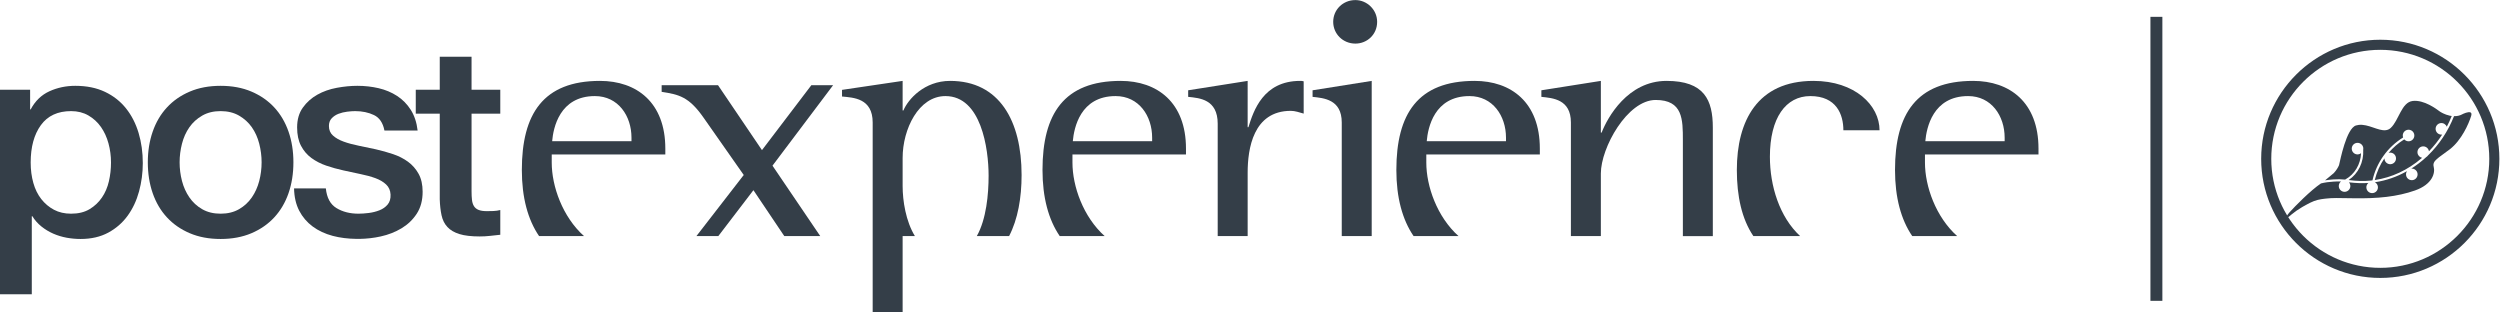
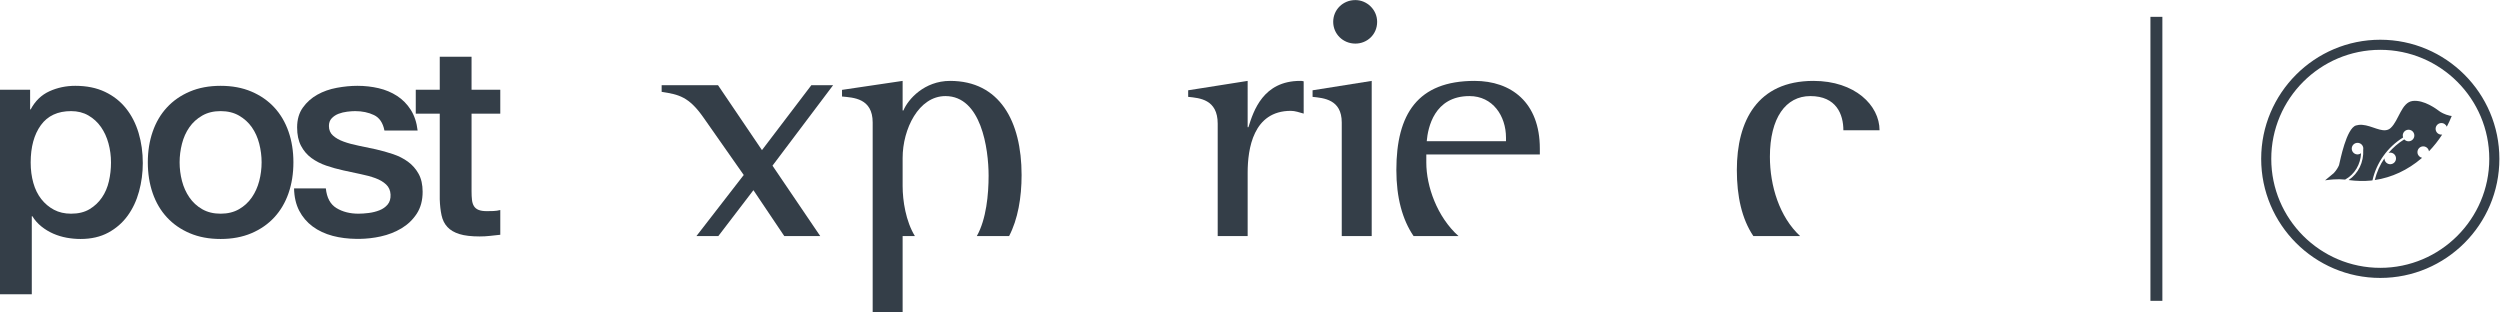
<svg xmlns="http://www.w3.org/2000/svg" viewBox="0 0 7737.4 966.633" height="966.633" width="7737.4" xml:space="preserve" id="svg2" version="1.1">
  <defs id="defs6">
    <clipPath id="clipPath18" clipPathUnits="userSpaceOnUse">
      <path id="path16" d="M 0,724.975 H 5803.052 V 0 H 0 Z" />
    </clipPath>
  </defs>
  <g transform="matrix(1.333,0,0,-1.333,0,966.633)" id="g10">
    <g id="g12">
      <g clip-path="url(#clipPath18)" id="g14">
        <g transform="translate(252.877,304.379)" id="g20">
          <path id="path22" style="fill:#343e48;fill-opacity:1;fill-rule:nonzero;stroke:none" d="m 0,0 c -3.237,-14.149 -8.631,-26.752 -16.188,-37.837 -7.567,-11.109 -17.17,-20.127 -28.817,-27.084 -11.658,-6.968 -25.899,-10.436 -42.734,-10.436 -15.129,0 -28.397,3.044 -39.839,9.129 -11.438,6.096 -21.262,14.365 -29.461,24.797 -8.194,10.435 -14.355,22.943 -18.451,37.512 -4.103,14.582 -6.156,30.343 -6.156,47.314 0,36.095 7.875,65.02 23.634,86.774 15.754,21.751 39.178,32.623 70.273,32.623 15.1,0 28.488,-3.37 40.129,-10.111 11.669,-6.754 21.375,-15.666 29.141,-26.754 C -10.69,114.836 -4.858,102.111 -0.977,87.766 2.92,73.409 4.854,58.621 4.854,43.395 4.854,28.597 3.239,14.139 0,0 m 39.828,168.98 c -12.955,16.32 -29.256,29.15 -48.902,38.511 -19.647,9.353 -42.638,14.029 -68.964,14.029 -21.587,0 -41.671,-4.245 -60.215,-12.72 -18.575,-8.494 -33.027,-22.512 -43.393,-42.092 h -1.303 v 45.676 h -69.928 v -474.781 h 73.82 V -81.23 h 1.296 c 5.6,-9.131 12.632,-17.081 21.053,-23.821 8.408,-6.75 17.585,-12.29 27.51,-16.641 9.927,-4.335 20.292,-7.485 31.091,-9.463 10.788,-1.952 21.587,-2.93 32.38,-2.93 24.612,0 45.967,4.908 64.111,14.674 18.127,9.794 33.119,22.846 45.005,39.153 11.868,16.316 20.732,35.119 26.546,56.455 5.828,21.299 8.752,43.271 8.752,65.878 0,24.805 -3.244,48.075 -9.714,69.822 -6.479,21.76 -16.202,40.784 -29.145,57.083" />
        </g>
        <g transform="translate(880.891,236.859)" id="g24">
          <path id="path26" style="fill:#343e48;fill-opacity:1;fill-rule:nonzero;stroke:none" d="m 0,0 c -7.761,-3.049 -16.091,-5.125 -24.927,-6.221 -8.852,-1.091 -16.738,-1.616 -23.651,-1.616 -19.856,0 -36.904,4.334 -51.15,13.041 -14.24,8.686 -22.456,23.922 -24.613,45.675 h -73.812 c 0.422,-20.002 4.433,-37.292 11.999,-51.88 7.572,-14.571 17.959,-26.735 31.159,-36.531 13.18,-9.781 28.756,-17.083 46.718,-21.85 16.863,-4.493 35.3,-6.694 55.047,-6.966 h 7.56 c 16.052,0.267 32.265,2.025 48.697,5.662 17.72,3.904 33.854,10.206 48.345,18.912 14.494,8.713 26.287,19.998 35.377,33.937 9.071,13.912 13.627,30.876 13.627,50.895 0,16.506 -3.141,30.45 -9.416,41.757 -6.296,11.301 -14.522,20.657 -24.689,28.05 -10.187,7.39 -21.758,13.275 -34.758,17.614 -12.992,4.342 -26.2,8.042 -39.62,11.1 -13.847,3.036 -27.267,5.872 -40.27,8.474 -12.989,2.617 -24.55,5.762 -34.737,9.464 -10.167,3.703 -18.404,8.37 -24.668,14.033 -6.291,5.638 -9.431,13.051 -9.431,22.179 0,7.399 2.153,13.379 6.48,17.944 4.32,4.572 9.594,8.048 15.853,10.452 6.264,2.377 12.96,4.018 20.085,4.885 7.132,0.859 13.283,1.301 18.451,1.301 16.397,0 30.972,-3.038 43.712,-9.136 12.723,-6.094 20.831,-18.047 24.294,-35.869 h 77.055 c -2.152,18.687 -7.452,34.663 -15.868,47.943 -8.421,13.26 -18.997,24.035 -31.73,32.287 -12.74,8.28 -26.992,14.255 -42.736,17.955 -15.765,3.68 -32.276,5.559 -49.539,5.559 -15.128,0 -30.992,-1.538 -47.599,-4.587 -16.613,-3.04 -31.731,-8.374 -45.33,-15.976 -13.597,-7.619 -24.828,-17.619 -33.671,-30.015 -8.869,-12.395 -13.284,-27.739 -13.284,-45.99 0,-16.971 3.016,-31.216 9.079,-42.748 6.05,-11.531 14.118,-20.98 24.279,-28.379 10.138,-7.399 21.581,-13.272 34.309,-17.625 12.739,-4.35 26.017,-8.042 39.839,-11.088 13.377,-3.06 26.542,-5.881 39.49,-8.482 12.966,-2.615 24.495,-5.766 34.65,-9.458 C 0.741,70.989 9.063,66.104 15.543,60.018 22.015,53.91 25.459,46.095 25.904,36.536 26.32,26.958 24.061,19.235 19.098,13.369 14.127,7.484 7.778,3.02 0,0" />
        </g>
        <g transform="translate(601.906,305.029)" id="g28">
          <path id="path30" style="fill:#343e48;fill-opacity:1;fill-rule:nonzero;stroke:none" d="m 0,0 c -3.686,-14.134 -9.394,-26.863 -17.16,-38.164 -7.783,-11.322 -17.711,-20.451 -29.795,-27.417 -12.076,-6.958 -26.334,-10.426 -42.742,-10.426 -16.396,0 -30.644,3.468 -42.734,10.426 -12.09,6.966 -22.03,16.095 -29.779,27.417 -7.778,11.301 -13.489,24.03 -17.166,38.164 -3.674,14.119 -5.501,28.6 -5.501,43.381 0,14.372 1.827,28.716 5.501,43.076 3.677,14.355 9.388,27.07 17.165,38.171 7.75,11.091 17.69,20.114 29.78,27.08 12.09,6.953 26.337,10.434 42.734,10.434 16.408,0 30.666,-3.481 42.741,-10.434 12.084,-6.966 22.012,-15.989 29.796,-27.08 C -9.394,113.527 -3.686,100.812 0,86.457 3.659,72.097 5.502,57.753 5.502,43.381 5.502,28.6 3.659,14.119 0,0 m 79.329,43.381 c 0,25.676 -3.783,49.373 -11.317,71.133 -7.572,21.742 -18.581,40.454 -33.044,56.109 -14.462,15.664 -32.174,27.948 -53.091,36.867 -20.964,8.917 -44.816,13.371 -71.574,13.371 -26.763,0 -50.619,-4.454 -71.546,-13.371 -20.959,-8.919 -38.644,-21.202 -53.1,-36.867 -14.482,-15.655 -25.485,-34.367 -33.03,-56.109 -7.56,-21.76 -11.333,-45.457 -11.333,-71.133 0,-26.081 3.773,-50.018 11.333,-71.763 7.545,-21.757 18.548,-40.448 33.03,-56.109 14.456,-15.654 32.141,-27.965 53.1,-36.871 20.927,-8.902 44.783,-13.373 71.546,-13.373 26.758,0 50.61,4.471 71.574,13.373 20.917,8.906 38.629,21.217 53.091,36.87 14.463,15.662 25.472,34.353 33.044,56.11 7.534,21.745 11.317,45.682 11.317,71.763" />
        </g>
        <g transform="translate(1021.018,262.292)" id="g32">
          <path id="path34" style="fill:#343e48;fill-opacity:1;fill-rule:nonzero;stroke:none" d="m 0,0 c 0.432,-13.932 1.831,-26.315 4.214,-37.184 2.374,-10.89 6.893,-19.895 13.601,-27.067 6.674,-7.198 15.969,-12.63 27.839,-16.332 11.868,-3.697 27.526,-5.535 46.949,-5.535 8.19,0 16.192,0.438 23.97,1.303 7.767,0.875 15.76,1.746 23.96,2.6 v 57.425 c -5.184,-1.303 -10.367,-2.076 -15.545,-2.293 -5.182,-0.215 -10.367,-0.312 -15.554,-0.312 -8.203,0 -14.681,0.968 -19.419,2.939 -4.757,1.946 -8.312,4.886 -10.68,8.801 -2.387,3.911 -3.881,8.694 -4.54,14.349 -0.647,5.653 -0.968,12.397 -0.968,20.228 v 180.091 h 66.706 v 55.458 H 73.827 v 76.736 H 0 V 254.471 H -55.695 V 199.013 H 0 Z" />
        </g>
        <g transform="translate(5526.517,609.463)" id="g36">
          <path id="path38" style="fill:#343e48;fill-opacity:1;fill-rule:nonzero;stroke:none" d="m 0,0 c -139.561,0 -253.084,-113.539 -253.084,-253.076 0,-139.561 113.524,-253.105 253.084,-253.105 139.561,0 253.09,113.544 253.09,253.105 C 253.09,-113.539 139.56,0 0,0 m 0,-529.619 c -152.469,0 -276.513,124.044 -276.513,276.543 0,152.468 124.044,276.512 276.513,276.512 152.469,0 276.535,-124.044 276.535,-276.512 0,-152.499 -124.066,-276.543 -276.535,-276.543" />
        </g>
        <g transform="translate(5417.66,308.559)" id="g40">
          <path id="path42" style="fill:#343e48;fill-opacity:1;fill-rule:nonzero;stroke:none" d="M 0,0 C 10.434,0.677 19.236,0.576 27.224,-0.379 49.366,11.81 63.111,34.831 64.24,60.853 62.295,59.397 59.988,58.407 57.417,58.152 50.02,57.417 43.423,62.805 42.688,70.187 c -0.757,7.368 4.638,13.957 12.007,14.715 7.397,0.742 13.994,-4.623 14.743,-12.013 0.131,-1.355 0.052,-2.687 -0.19,-3.969 1.545,-28.846 -11.335,-55.276 -33.935,-70.369 18.551,-2.403 35.473,-2.796 51.526,-1.187 1.297,0.146 2.6,0.328 3.889,0.474 9.414,41.398 34.912,77.17 71.162,99.595 -0.364,1.011 -0.619,2.074 -0.735,3.188 -0.757,7.39 4.639,13.979 12.014,14.722 7.398,0.75 13.979,-4.63 14.722,-12.02 0.743,-7.383 -4.631,-13.959 -12.006,-14.715 -4.464,-0.436 -8.598,1.34 -11.358,4.413 -13.886,-8.6 -26.117,-19.207 -36.42,-31.381 0.816,0.233 1.654,0.407 2.534,0.495 7.377,0.758 13.972,-4.631 14.708,-12.029 0.756,-7.375 -4.623,-13.972 -12.014,-14.707 -7.375,-0.735 -13.972,4.645 -14.722,12.028 -0.065,0.554 -0.072,1.128 -0.065,1.661 -10.375,-15.204 -18.035,-32.277 -22.447,-50.515 39.179,5.789 76.536,23.138 108.573,50.551 0.407,0.348 0.808,0.721 1.194,1.063 -5.592,1.164 -10.026,5.831 -10.623,11.817 -0.765,7.382 4.63,13.964 12.013,14.714 7.172,0.728 13.572,-4.331 14.628,-11.373 11.481,11.891 21.761,24.908 30.739,38.852 -0.182,-0.023 -0.335,-0.051 -0.51,-0.088 -7.397,-0.75 -13.994,4.652 -14.714,12.035 -0.757,7.384 4.624,13.979 12.006,14.708 6.138,0.632 11.722,-3.008 13.856,-8.476 4.303,8.067 8.052,16.427 11.482,24.938 l -4.245,0.634 c -0.255,0.058 -0.473,0.123 -0.713,0.182 -11.323,2.482 -20.73,7.986 -24.188,10.6 -5.862,4.441 -35.174,26.612 -61.443,23.466 -26.262,-3.13 -31.927,-44.937 -51.104,-62.681 -3.409,-3.145 -7.231,-4.696 -11.36,-5.198 -8.758,-1.056 -18.995,2.672 -29.77,6.349 -10.769,3.67 -22.141,7.259 -33.231,5.926 -2.089,-0.248 -4.2,-0.662 -6.282,-1.318 C 30.078,118.373 15.836,44.166 13.099,33.07 10.58,27.413 7.231,21.551 0.947,14.699 -5.701,8.883 -12.684,3.195 -19.309,-2.104 -12.618,-1.041 -5.948,-0.394 0,0" />
        </g>
        <g transform="translate(5731.016,464.632)" id="g44">
-           <path id="path46" style="fill:#343e48;fill-opacity:1;fill-rule:nonzero;stroke:none" d="m 0,0 c -7.079,-0.838 -16.775,-6.087 -16.775,-6.087 l -1.858,-0.772 c -2.862,-1.084 -5.752,-1.74 -8.664,-2.082 -1.98,-0.247 -3.982,-0.277 -5.948,-0.247 -13.921,-35.343 -34.818,-66.403 -60.533,-91.303 -1.064,-1.47 -2.382,-2.73 -3.953,-3.677 -10.878,-10.07 -22.564,-19.069 -34.899,-26.83 7.398,0.728 13.98,-4.637 14.722,-12.028 0.743,-7.39 -4.63,-13.986 -12.027,-14.744 -7.39,-0.72 -13.972,4.66 -14.707,12.05 -0.343,3.263 0.546,6.378 2.248,8.89 -23.195,-13.083 -48.396,-21.96 -74.584,-25.781 3.786,-2.069 6.523,-5.862 6.996,-10.477 0.743,-7.39 -4.637,-13.972 -12.027,-14.722 -7.39,-0.757 -13.979,4.638 -14.722,12.028 -0.459,4.513 1.397,8.743 4.586,11.511 -14.095,-0.983 -28.905,-0.482 -44.938,1.478 1.667,-1.988 2.782,-4.493 3.066,-7.281 0.736,-7.383 -4.637,-13.957 -12.034,-14.715 -7.385,-0.735 -13.967,4.638 -14.709,12.028 -0.472,4.762 1.588,9.182 5.097,11.94 -5.279,0.197 -10.994,0.081 -17.372,-0.334 -8.926,-0.575 -19.44,-1.689 -29.168,-4.194 -24.362,-16.44 -59.914,-52.634 -72.445,-66.547 -2.824,-3.124 -5.097,-6.297 -5.314,-6.611 -2.708,-4.027 -2.549,-5.126 -1.268,-5.694 0.306,-0.131 0.612,-0.152 0.983,-0.109 2.672,0.306 7.15,4.754 9.261,6.494 3.015,2.469 7.587,6.116 11.308,8.68 7.879,5.468 18.464,11.933 32.153,18.813 13.04,6.589 23.496,8.169 32.618,9.276 1.397,0.16 2.781,0.306 4.127,0.481 14.585,1.74 28.128,1.455 62.398,0.808 29.029,-0.553 54.899,0.364 78.62,3.189 23.728,2.854 45.287,7.645 65.709,14.78 40.832,14.343 47.428,40.686 43.613,55.051 -3.822,14.313 10.842,20.138 37.642,40.83 C -15.975,-65.193 1.033,-26.816 6.523,-8.68 8.824,-1.063 5.11,0.611 0,0" />
-         </g>
+           </g>
        <g transform="translate(5020.598,26.681)" id="g48">
          <path id="path50" style="fill:#343e48;fill-opacity:1;fill-rule:nonzero;stroke:none" d="M 0,0 H -27.717 V 659.382 H 0 Z" />
        </g>
        <g transform="translate(1381.224,502.072)" id="g52">
-           <path id="path54" style="fill:#343e48;fill-opacity:1;fill-rule:nonzero;stroke:none" d="m 0,0 c 54.292,0 84.958,-46.091 84.958,-96.61 v -8.201 H -99.238 C -96.611,-73.975 -82.011,0 0,0 m 163.525,-135.483 v 13.613 c 0,107.434 -66.922,157.133 -151.72,157.133 -131.874,0 -181.409,-76.762 -181.409,-206.831 0,-63.969 13.944,-115.308 40.021,-153.524 H -25.26 c -49.863,44.777 -74.963,115.635 -74.963,170.746 v 18.863 z" />
-         </g>
+           </g>
        <g transform="translate(1934.299,527.33)" id="g56">
          <path id="path58" style="fill:#343e48;fill-opacity:1;fill-rule:nonzero;stroke:none" d="M 0,0 H -50.52 L -165.167,-150.736 -267.192,0 h -130.889 v -15.419 c 39.692,-6.231 63.15,-10.824 97.596,-60.359 l 92.999,-132.694 -109.898,-141.878 h 50.849 l 81.522,106.614 71.679,-106.614 h 83.485 l -110.883,163.529 z" />
        </g>
        <g transform="translate(2205.942,537.335)" id="g60">
          <path id="path62" style="fill:#343e48;fill-opacity:1;fill-rule:nonzero;stroke:none" d="m 0,0 c -59.698,0 -97.588,-42.481 -108.416,-68.725 h -1.802 V 0 L -250.95,-20.831 v -15.417 c 26.077,-2.625 71.183,-3.608 71.183,-60.361 v -440.726 h 69.549 v 176.98 h 28.535 c -21.159,34.444 -28.535,82.011 -28.535,116.455 v 65.117 c 0,66.756 37.065,143.52 99.398,143.52 82.996,0 100.215,-121.87 100.215,-185.018 0,-42.81 -5.246,-100.71 -27.39,-140.074 h 74.955 c 20.342,39.037 29.032,89.063 29.032,141.878 C 165.992,-93 114.655,0 0,0" />
        </g>
        <g transform="translate(2590.245,502.072)" id="g64">
-           <path id="path66" style="fill:#343e48;fill-opacity:1;fill-rule:nonzero;stroke:none" d="m 0,0 c 54.124,0 84.798,-46.091 84.798,-96.61 v -8.201 H -99.398 C -96.611,-73.975 -82.179,0 0,0 m 163.365,-135.483 v 13.613 c 0,107.434 -66.922,157.133 -151.72,157.133 -131.706,0 -181.409,-76.762 -181.409,-206.831 0,-63.969 13.943,-115.308 40.02,-153.524 H -25.42 c -49.863,44.777 -74.795,115.635 -74.795,170.746 v 18.863 z" />
-         </g>
+           </g>
        <g transform="translate(3018.67,537.335)" id="g68">
          <path id="path70" style="fill:#343e48;fill-opacity:1;fill-rule:nonzero;stroke:none" d="m 0,0 c -85.783,0 -108.256,-69.545 -120.069,-107.434 h -1.802 V 0 l -138.105,-21.816 v -15.253 c 26.245,-2.787 68.564,-5.412 68.564,-62.328 v -260.958 h 69.541 v 147.291 c 0,54.947 12.63,143.519 100.215,143.519 10.011,0 19.854,-3.608 29.857,-6.397 V -0.985 C 5.414,0 2.787,0 0,0" />
        </g>
        <g transform="translate(3146.932,724.975)" id="g72">
          <path id="path74" style="fill:#343e48;fill-opacity:1;fill-rule:nonzero;stroke:none" d="m 0,0 c -29.032,0 -51.505,-22.469 -51.505,-50.518 0,-27.883 22.473,-50.518 51.505,-50.518 27.062,0 50.52,20.831 50.52,50.518 C 50.52,-22.469 27.062,0 0,0 m -99.398,-209.456 v -15.253 c 25.26,-2.787 67.747,-5.412 67.747,-59.54 V -547.995 H 37.89 v 360.355 z" />
        </g>
        <g transform="translate(3411.823,502.072)" id="g76">
          <path id="path78" style="fill:#343e48;fill-opacity:1;fill-rule:nonzero;stroke:none" d="m 0,0 c 54.132,0 84.806,-46.091 84.806,-96.61 v -8.201 H -99.23 C -96.603,-73.975 -82.171,0 0,0 m 163.365,-135.483 v 13.613 c 0,107.434 -66.754,157.133 -151.552,157.133 -131.874,0 -181.577,-76.762 -181.577,-206.831 0,-63.969 13.943,-115.308 40.028,-153.524 H -25.42 c -49.863,44.777 -74.795,115.635 -74.795,170.746 v 18.863 z" />
        </g>
        <g transform="translate(3869.411,537.335)" id="g80">
-           <path id="path82" style="fill:#343e48;fill-opacity:1;fill-rule:nonzero;stroke:none" d="m 0,0 c -90.212,0 -137.12,-84.963 -150.735,-120.064 h -1.802 V 0 l -138.105,-21.816 v -15.253 c 26.237,-2.787 68.556,-5.412 68.556,-59.54 v -263.746 h 69.549 v 145.487 c 0,59.54 61.34,170.583 127.277,170.583 63.15,0 63.15,-45.107 63.15,-93.985 v -222.085 h 69.541 v 251.937 C 107.431,-44.285 87.585,0 0,0" />
-         </g>
+           </g>
        <g transform="translate(4210.407,537.335)" id="g84">
          <path id="path86" style="fill:#343e48;fill-opacity:1;fill-rule:nonzero;stroke:none" d="m 0,0 c -130.072,0 -177.797,-93 -177.797,-206.831 0,-60.853 11.477,-113.667 38.379,-153.524 h 108.584 c -48.061,44.613 -70.206,116.619 -70.206,184.196 0,90.376 36.905,140.896 93.824,140.896 60.523,0 76.765,-42.483 76.765,-79.388 h 83.973 C 153.522,-56.915 96.611,0 0,0" />
        </g>
        <g transform="translate(4569.599,502.072)" id="g88">
-           <path id="path90" style="fill:#343e48;fill-opacity:1;fill-rule:nonzero;stroke:none" d="m 0,0 c 54.132,0 84.806,-46.091 84.806,-96.61 v -8.201 H -99.398 C -96.603,-73.975 -82.171,0 0,0 m 163.365,-135.483 v 13.613 c 0,107.434 -66.914,157.133 -151.72,157.133 -131.706,0 -181.409,-76.762 -181.409,-206.831 0,-63.969 13.943,-115.308 40.028,-153.524 H -25.42 c -49.864,44.777 -74.795,115.635 -74.795,170.746 v 18.863 z" />
-         </g>
+           </g>
      </g>
    </g>
  </g>
</svg>